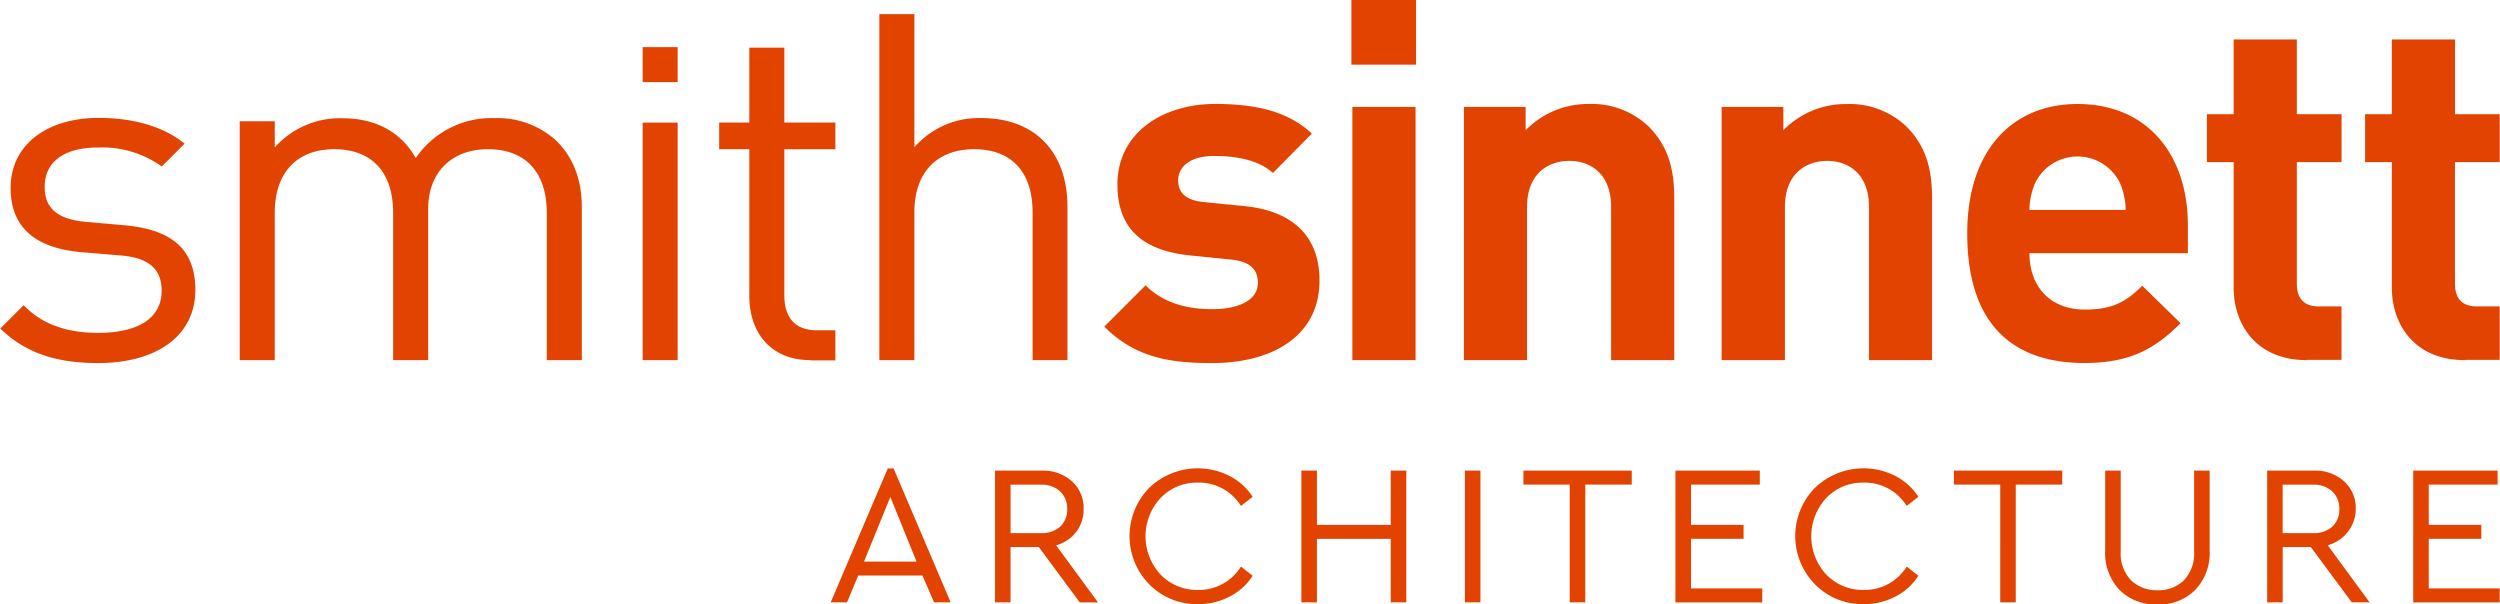
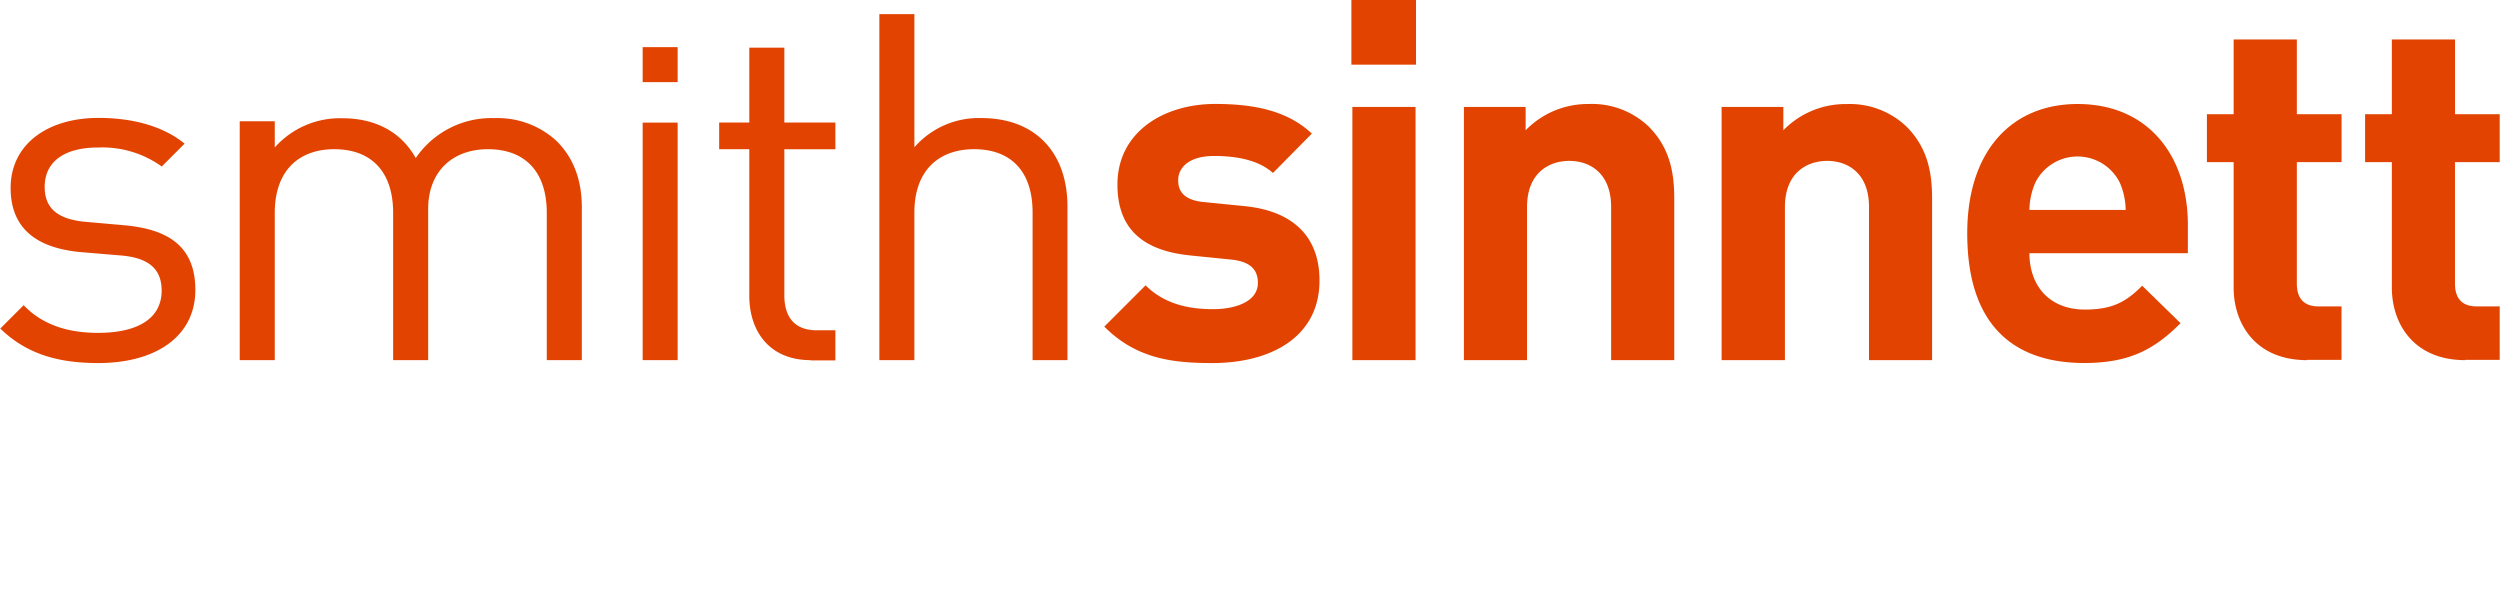
<svg xmlns="http://www.w3.org/2000/svg" id="Layer_1" data-name="Layer 1" viewBox="0 0 428.1 103.51">
  <defs>
    <style>.cls-2{fill:#e24301}</style>
  </defs>
  <title>Smith Sinnett Architecture</title>
-   <path class="cls-2" d="M157.96 98.56h-11l-1.91 4.58h-2.8l9.77-22.92h1l9.77 22.92h-2.84zm-5.5-13.46l-4.51 11.07h9zM184.89 103.14l-7-9.46h-4.84v9.46h-2.66V80.59h7.93a7.39 7.39 0 0 1 5.24 1.83 6.13 6.13 0 0 1 2 4.7 6.32 6.32 0 0 1-1.26 3.95 6.55 6.55 0 0 1-3.45 2.31l7.17 9.77h-3.11zm-11.84-11.85h5.16a4.68 4.68 0 0 0 3.36-1.13 4 4 0 0 0 1.18-3 4 4 0 0 0-1.2-3A4.6 4.6 0 0 0 178.2 83h-5.15v8.3zM210.6 81.53a10.35 10.35 0 0 1 3.9 3.54l-2 1.57a8.44 8.44 0 0 0-7.35-4 8.61 8.61 0 0 0-6.41 2.63 9.63 9.63 0 0 0 0 13.12 8.61 8.61 0 0 0 6.41 2.63 8.44 8.44 0 0 0 7.35-4l2 1.57a10 10 0 0 1-3.88 3.54 11.5 11.5 0 0 1-5.48 1.32 11.37 11.37 0 0 1-8.32-3.37 11.8 11.8 0 0 1 0-16.57 12 12 0 0 1 13.78-1.98zM240.81 103.14h-2.66V92.28h-12.64v10.86h-2.66V80.59h2.66v9.29h12.64v-9.29h2.66v22.55zM253.51 103.14h-2.66V80.59h2.66v22.55zM279.46 82.98h-8v20.16h-2.66V82.98h-7.93v-2.39h18.55v2.39zM301.36 82.98h-11.79v6.9h9v2.39h-9v8.49h12.2v2.39H286.9V80.59h14.45v2.39zM324.6 81.53a10.35 10.35 0 0 1 3.9 3.54l-2 1.57a8.44 8.44 0 0 0-7.35-4 8.61 8.61 0 0 0-6.41 2.63 9.63 9.63 0 0 0 0 13.12 8.61 8.61 0 0 0 6.41 2.63 8.44 8.44 0 0 0 7.35-4l2 1.57a10 10 0 0 1-3.88 3.54 11.5 11.5 0 0 1-5.48 1.32 11.37 11.37 0 0 1-8.32-3.37 11.79 11.79 0 0 1 0-16.57 12 12 0 0 1 13.78-1.98zM353.18 82.98h-8v20.16h-2.66V82.98h-7.93v-2.39h18.55v2.39zM378.38 94.19a9.22 9.22 0 0 1-2.49 6.85 8.72 8.72 0 0 1-6.42 2.48 8.85 8.85 0 0 1-6.49-2.46 9.21 9.21 0 0 1-2.49-6.87v-13.6h2.66v13.77a6.64 6.64 0 0 0 1.76 5 6.27 6.27 0 0 0 4.56 1.71 6.17 6.17 0 0 0 4.51-1.71 6.68 6.68 0 0 0 1.74-5V80.59h2.66v13.6zM402.71 103.14l-7-9.46h-4.82v9.46h-2.66V80.59h7.93a7.39 7.39 0 0 1 5.24 1.83 6.13 6.13 0 0 1 2 4.7 6.32 6.32 0 0 1-1.35 3.94 6.55 6.55 0 0 1-3.45 2.31l7.17 9.77h-3.11zm-11.82-11.85h5.16a4.68 4.68 0 0 0 3.36-1.13 4 4 0 0 0 1.18-3 4 4 0 0 0-1.2-3 4.6 4.6 0 0 0-3.35-1.16h-5.16v8.3zM427.69 82.98H415.9v6.9h9v2.39h-9v8.49h12.15v2.39h-14.81V80.59h14.45v2.39z" />
  <path class="cls-2" d="M207.57 62.17c-6.82 0-13-.75-18.47-6.24l7.07-7.07c3.58 3.58 8.24 4.08 11.57 4.08 3.74 0 7.66-1.25 7.66-4.49 0-2.16-1.16-3.66-4.58-4l-6.82-.69c-7.82-.75-12.65-4.16-12.65-12.15 0-9 7.91-13.81 16.73-13.81 6.74 0 12.4 1.17 16.56 5.08l-6.66 6.74c-2.5-2.25-6.32-2.91-10.07-2.91-4.33 0-6.16 2-6.16 4.16 0 1.58.67 3.41 4.49 3.74l6.81.68c8.57.83 12.9 5.41 12.9 12.73.01 9.57-8.14 14.15-18.38 14.15zM231.58 61.67V18.31h10.82v43.36h-10.82zM275.89 61.67V35.46c0-5.91-3.74-7.91-7.16-7.91s-7.24 2-7.24 7.91v26.21h-10.81V18.31h10.57v4a14.84 14.84 0 0 1 10.8-4.5 14.08 14.08 0 0 1 10.24 3.83c3.5 3.5 4.41 7.57 4.41 12.32v27.71h-10.81zM320.05 61.67V35.46c0-5.91-3.74-7.91-7.16-7.91s-7.24 2-7.24 7.91v26.21h-10.84V18.31h10.57v4a14.84 14.84 0 0 1 10.82-4.49 14.08 14.08 0 0 1 10.24 3.83c3.5 3.5 4.41 7.57 4.41 12.32v27.7h-10.8zM347.52 43.36c0 5.57 3.41 9.65 9.49 9.65 4.74 0 7.07-1.33 9.82-4.08l6.57 6.41c-4.41 4.41-8.65 6.82-16.48 6.82-10.24 0-20.05-4.66-20.05-22.22 0-14.15 7.66-22.13 18.89-22.13 12.07 0 18.89 8.82 18.89 20.72v4.83h-27.13zM363 31.29a8.08 8.08 0 0 0-14.48 0 12 12 0 0 0-1 4.66H364a12 12 0 0 0-1-4.66zM395.05 61.67c-8.82 0-12.56-6.24-12.56-12.4V27.76h-4.58v-8.2h4.58V6.76h10.82v12.8h7.66v8.2h-7.66v20.8c0 2.5 1.17 3.91 3.74 3.91h3.91v9.15h-5.91zM422.14 61.67c-8.82 0-12.56-6.24-12.56-12.4V27.76H405v-8.2h4.58V6.76h10.82v12.8h7.65v8.2h-7.66v20.8c0 2.5 1.17 3.91 3.74 3.91h3.92v9.15h-5.91zM231.41 0h11.07v11.07h-11.07zM16.81 62.17C9.9 62.17 4.5 60.59.05 56.26l4-4C7.3 55.67 11.71 57 16.78 57c6.74 0 10.9-2.41 10.9-7.24 0-3.58-2.08-5.57-6.82-6l-6.81-.57c-8-.67-12.23-4.24-12.23-11 0-7.49 6.32-12 15.06-12 5.82 0 11.07 1.41 14.73 4.41l-3.91 3.91a17.47 17.47 0 0 0-10.9-3.25c-6 0-9.15 2.58-9.15 6.74 0 3.5 2 5.58 7.16 6l6.57.58c7.16.67 12.07 3.41 12.07 11.07 0 7.94-6.74 12.52-16.64 12.52zM93.63 61.67V36.45c0-7.24-3.91-10.9-10.07-10.9-6 0-10.24 3.74-10.24 10.24v25.88h-6V36.45c0-7.24-3.91-10.9-10.07-10.9s-10.2 3.75-10.2 10.9v25.22h-6V20.76h6v4.49a14.93 14.93 0 0 1 11.57-5c5.66 0 10.07 2.33 12.57 6.82a15.67 15.67 0 0 1 13.46-6.84 14.91 14.91 0 0 1 10.57 3.83c2.91 2.83 4.41 6.66 4.41 11.4v26.21h-6zM138.8 61.67c-7 0-10.49-4.91-10.49-11V25.55h-5.16v-4.57h5.16V8.16h6v12.82h8.74v4.58h-8.74v25c0 3.74 1.75 6 5.57 6h3.17v5.16h-4.24zM176.82 61.67v-25.3c0-7.16-3.83-10.82-10-10.82s-10.24 3.74-10.24 10.82v25.3h-6V2.42h6v22.8a14.61 14.61 0 0 1 11.48-5c9.24 0 14.73 5.91 14.73 15.14v26.31h-6zM110.05 8.07h5.99v5.99h-5.99zM110.05 20.99h5.99v40.68h-5.99z" />
</svg>